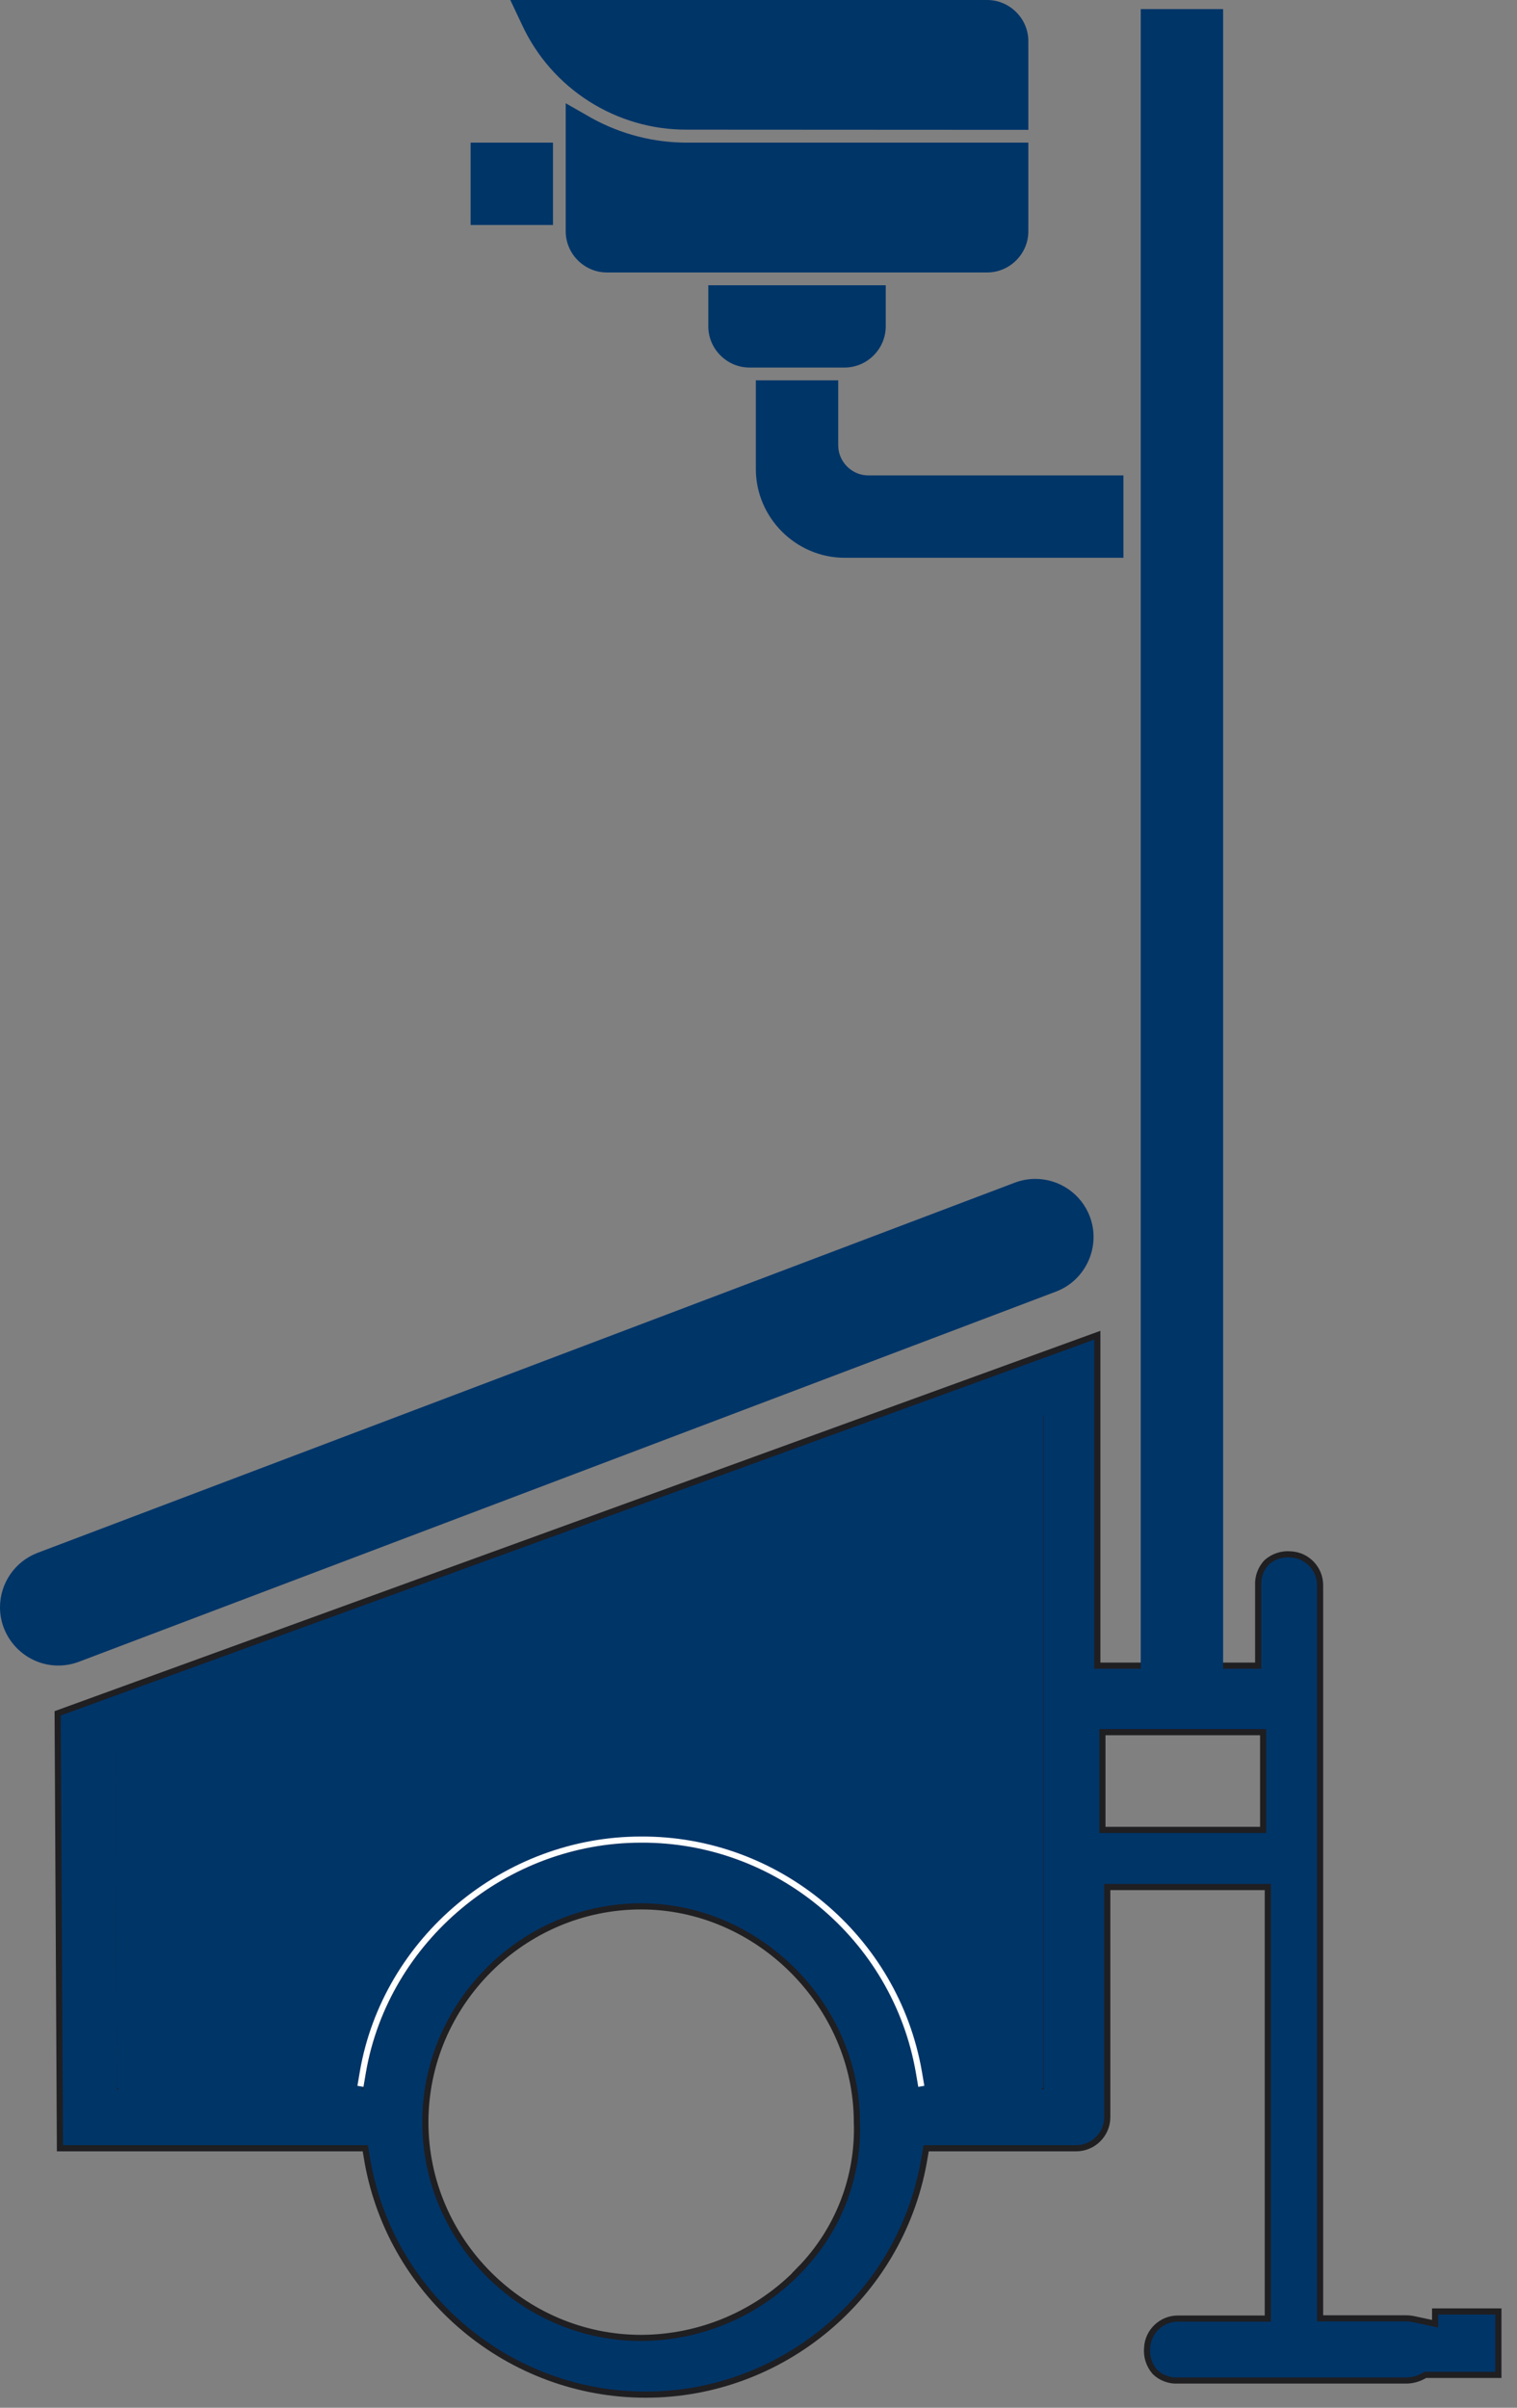
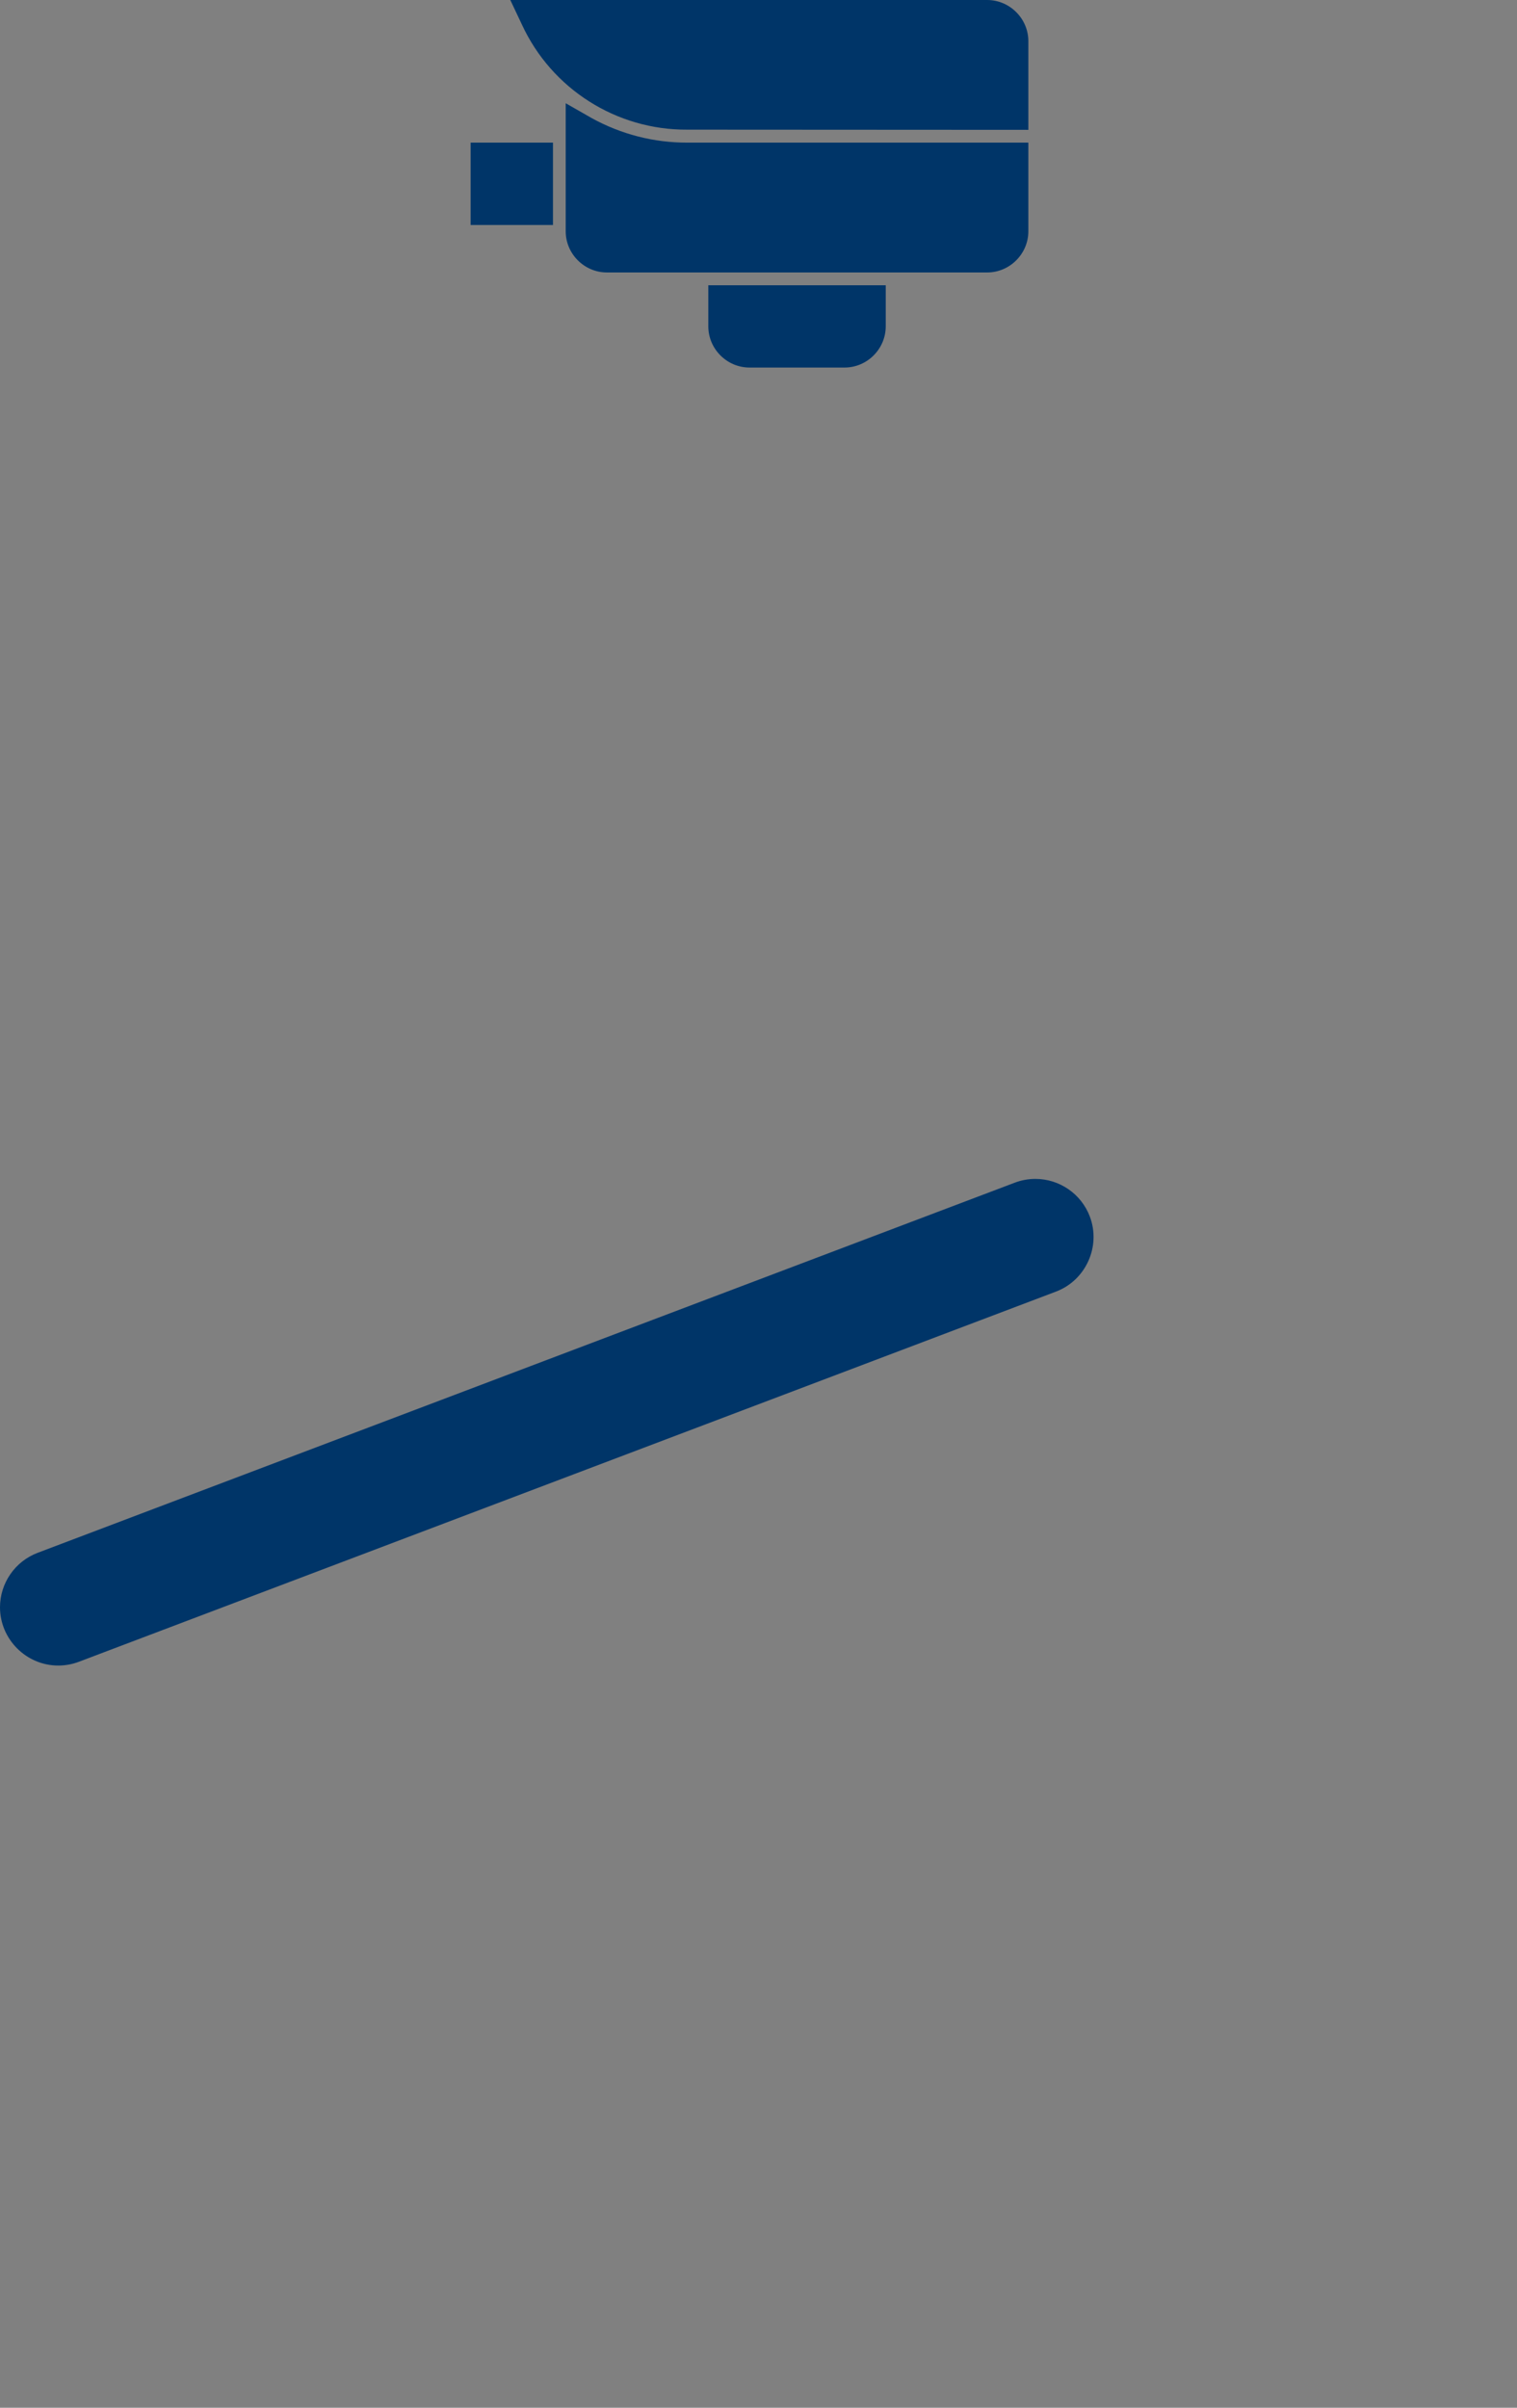
<svg xmlns="http://www.w3.org/2000/svg" width="100%" height="100%" viewBox="0 0 247 392" version="1.1" xml:space="preserve" style="fill-rule:evenodd;clip-rule:evenodd;">
  <rect x="0" y="0" width="247" height="392" fill="#808080" stroke="none" />
  <g transform="matrix(1,0,0,1,-0.002,4.13577e-12)">
    <g transform="matrix(1,0,0,1,-4.33,-8.19)">
-       <path d="M238,384.51L238,386.51L234.58,385.78C234.12,385.681 233.651,385.63 233.18,385.63L219.27,385.63L219.27,266.26C219.273,263.605 217.162,261.387 214.51,261.26C213.08,261.123 211.655,261.587 210.58,262.54C209.619,263.548 209.116,264.909 209.19,266.3L209.19,279.37L183,279.37L183,225.57L13.72,287.13L14.09,357.94L63.81,357.94L64.21,360.3C68.178,382.077 87.329,398.055 109.465,398.055C131.601,398.055 150.752,382.077 154.72,360.3L155.13,357.94L179.57,357.94C182.322,357.94 184.593,355.691 184.62,352.94L184.62,315.41L210.76,315.41L210.76,385.67L196.11,385.67C193.455,385.667 191.237,387.778 191.11,390.43C190.976,391.863 191.44,393.289 192.39,394.37C193.393,395.331 194.753,395.831 196.14,395.75L233.14,395.75C234.064,395.771 234.98,395.568 235.81,395.16L236.43,394.84L248.3,394.84L248.3,384.51L238,384.51ZM134.53,377.76C127.79,384.798 118.465,388.794 108.72,388.82C89.448,388.82 73.59,372.962 73.59,353.69C73.59,334.418 89.448,318.56 108.72,318.56C127.72,318.56 143.81,334.61 143.85,353.63C144.186,362.615 140.797,371.352 134.49,377.76L134.53,377.76ZM173.78,238.59L173.78,347.86L154.38,347.86L153.98,345.51C150.164,323.637 130.923,307.559 108.72,307.69C86.64,307.69 67.18,323.95 63.46,345.51L63.06,347.86L23.86,347.86L23.62,293.39M210,306.11L183.83,306.11L183.83,290.2L210,290.2L210,306.11Z" style="fill:rgb(0,53,104);fill-rule:nonzero;stroke:rgb(31,30,33);stroke-width:1px;" />
-     </g>
+       </g>
    <g transform="matrix(1,0,0,1,-4.33,-8.19)">
-       <path d="M23.85,347.86L63,347.86L63.4,345.51C67.12,323.95 86.58,307.69 108.66,307.69C130.859,307.564 150.095,323.641 153.91,345.51L154.32,347.86L173.72,347.86L173.72,238.59L23.62,293.39L23.85,347.86Z" style="fill:rgb(0,53,104);fill-rule:nonzero;stroke:rgb(0,53,104);stroke-width:1px;stroke-linejoin:round;stroke-miterlimit:2;" />
-     </g>
+       </g>
    <g transform="matrix(1,0,0,1,-4.33,-8.19)">
      <path d="M176.27,218.47C181.133,216.629 183.62,211.113 181.78,206.25C180.389,202.571 176.846,200.123 172.913,200.123C171.764,200.123 170.624,200.332 169.55,200.74L10.46,261C6.78,262.392 4.332,265.936 4.332,269.87C4.332,275.072 8.613,279.353 13.815,279.353C14.961,279.353 16.098,279.145 17.17,278.74L176.27,218.47Z" style="fill:rgb(0,53,104);fill-rule:nonzero;" />
    </g>
    <g transform="matrix(1,0,0,1,-4.33,-8.19)">
      <path d="M148.55,61.33L148.55,54.63L119.66,54.63L119.66,61.33C119.665,65.003 122.687,68.025 126.36,68.03L141.84,68.03C145.517,68.03 148.545,65.007 148.55,61.33Z" style="fill:rgb(0,53,104);fill-rule:nonzero;" />
    </g>
    <g transform="matrix(1,0,0,1,-4.33,-8.19)">
      <path d="M171.77,45.85L171.77,31.41L116.24,31.41C110.791,31.425 105.428,30.048 100.66,27.41L96.44,25L96.44,45.85C96.445,49.523 99.467,52.545 103.14,52.55L165.06,52.55C168.737,52.55 171.765,49.527 171.77,45.85Z" style="fill:rgb(0,53,104);fill-rule:nonzero;" />
    </g>
    <rect x="76.63" y="23.22" width="13.41" height="13.41" style="fill:rgb(0,53,104);" />
    <g transform="matrix(1,0,0,1,-4.33,-8.19)">
      <path d="M171.77,29.33L171.77,14.89C171.765,11.213 168.737,8.19 165.06,8.19L87.42,8.19L89.31,12.19C94.141,22.666 104.704,29.377 116.24,29.3L171.77,29.33Z" style="fill:rgb(0,53,104);fill-rule:nonzero;" />
    </g>
    <g transform="matrix(1,0,0,1,-4.33,-8.19)">
-       <path d="M140.81,80.68L140.81,70.11L127.4,70.11L127.4,84.55C127.405,92.471 133.919,98.989 141.84,99L187.25,99L187.25,85.59L145.71,85.59C143.02,85.585 140.81,83.37 140.81,80.68Z" style="fill:rgb(0,53,104);fill-rule:nonzero;" />
-     </g>
-     <rect x="185.74" y="1.48" width="13.41" height="273.98" style="fill:rgb(0,53,104);" />
+       </g>
    <g transform="matrix(1,0,0,1,-4.33,-8.19)">
-       <path d="M154.34,347.86L153.94,345.51C150.124,323.637 130.883,307.559 108.68,307.69C86.6,307.69 67.14,323.95 63.42,345.51L63.02,347.86" style="fill:none;fill-rule:nonzero;stroke:white;stroke-width:1px;" />
-     </g>
+       </g>
  </g>
</svg>